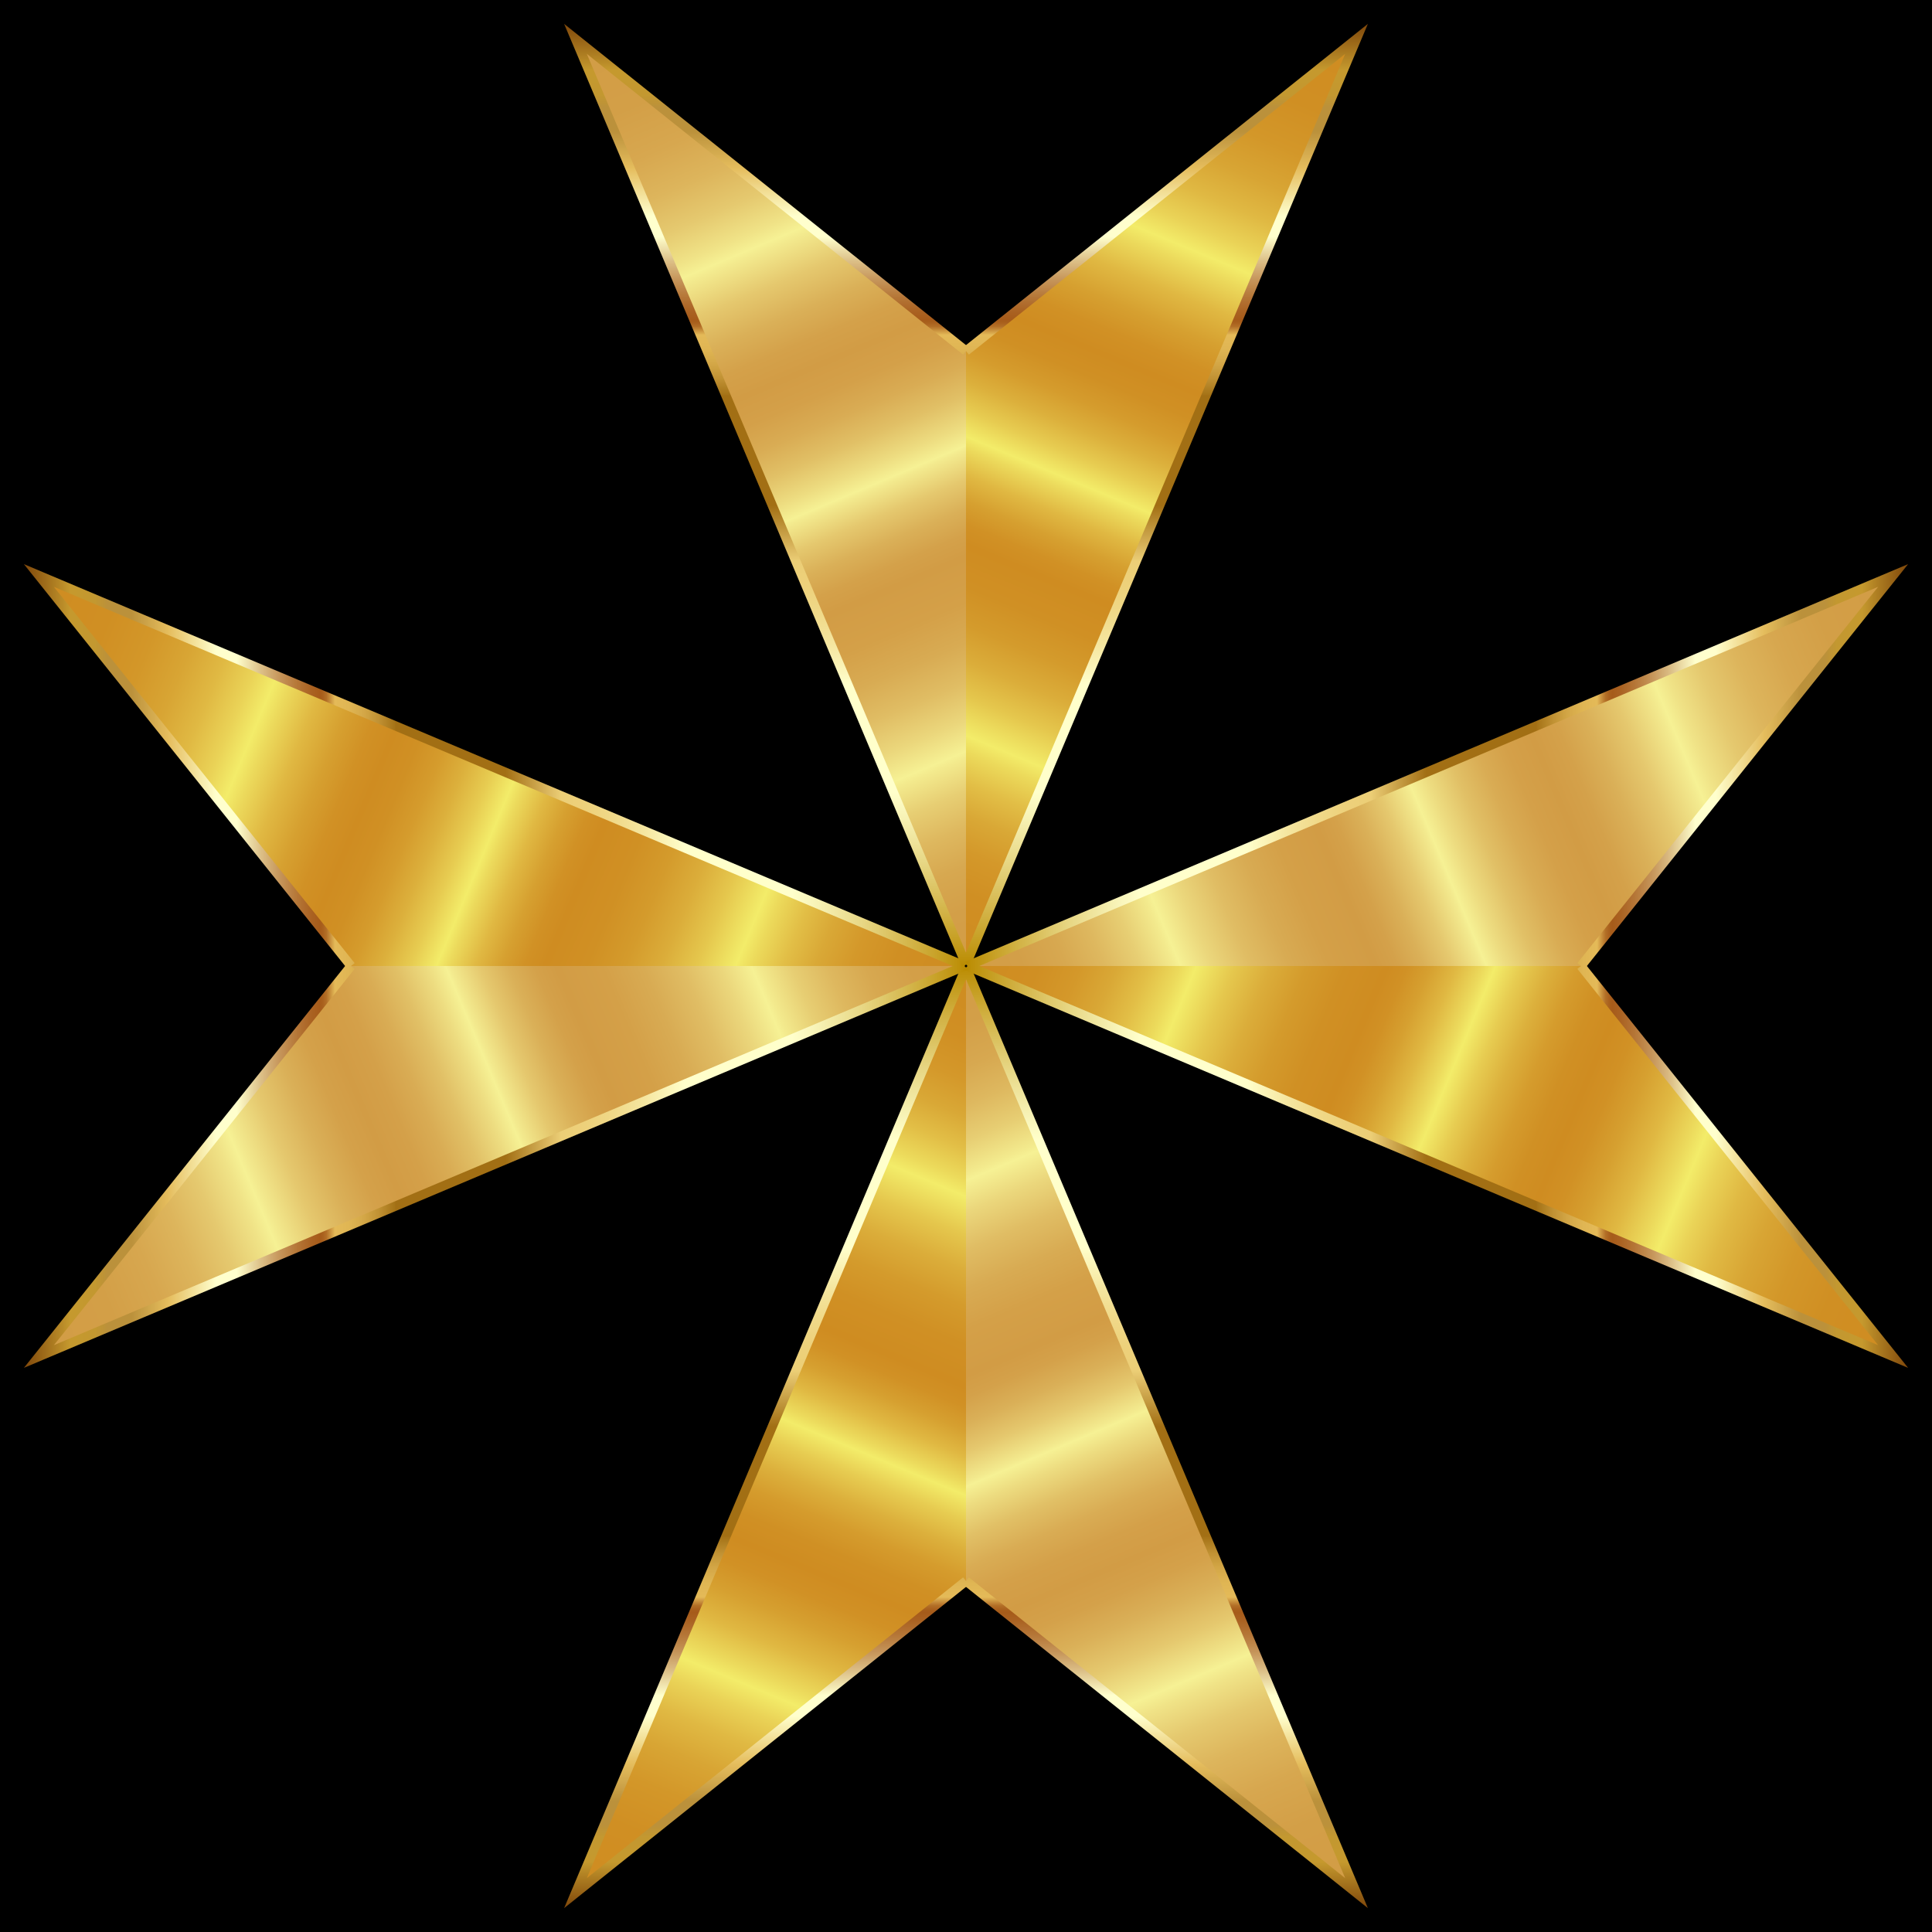
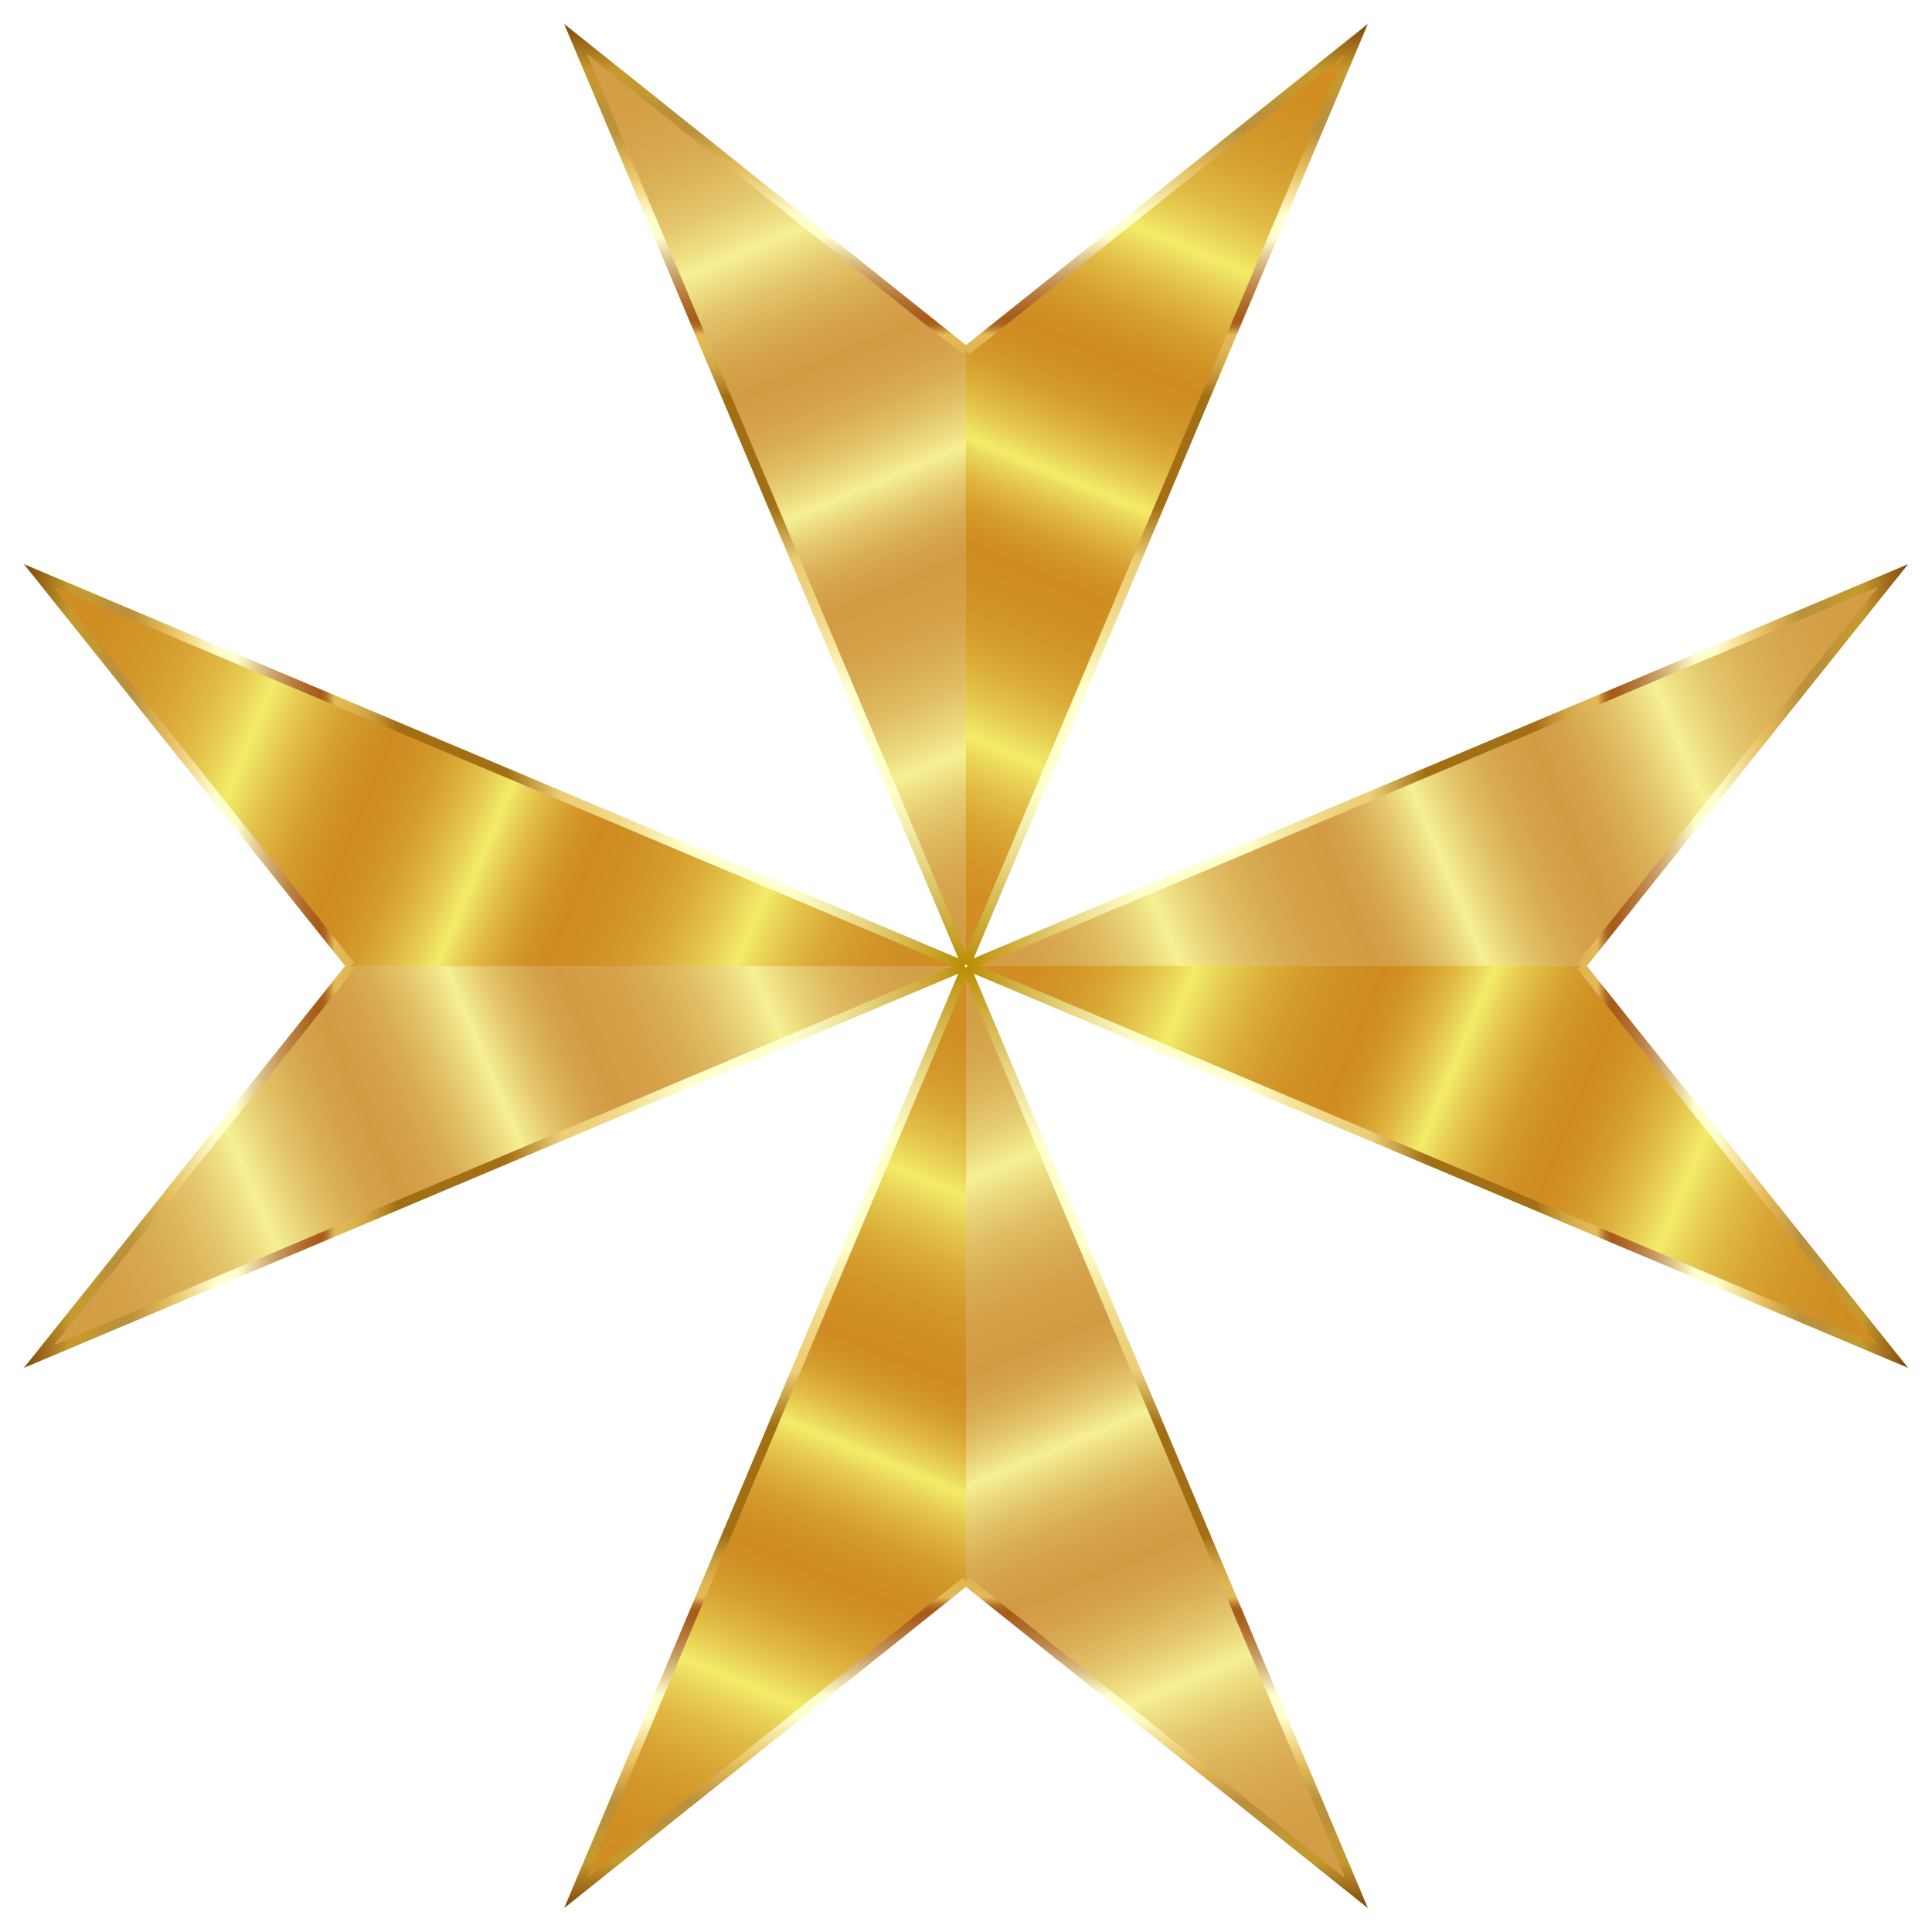
<svg xmlns="http://www.w3.org/2000/svg" viewBox="0 0 1669.533 1669.533">
-   <path d="M0 0h1669.533v1669.533H0z" />
  <linearGradient id="a" gradientUnits="userSpaceOnUse" x1="4725.301" y1="1378.538" x2="5065.784" y2="2185.498" gradientTransform="rotate(180 2901.588 1527.887)">
    <stop offset="0" stop-color="#d29c45" />
    <stop offset=".084" stop-color="#d39f47" />
    <stop offset=".134" stop-color="#d7a74f" />
    <stop offset=".176" stop-color="#ddb55c" />
    <stop offset=".213" stop-color="#e5c96f" />
    <stop offset=".246" stop-color="#f0e387" />
    <stop offset=".26" stop-color="#f6f194" />
    <stop offset=".266" stop-color="#f3ea8e" />
    <stop offset=".301" stop-color="#e5c86e" />
    <stop offset=".335" stop-color="#dab058" />
    <stop offset=".365" stop-color="#d4a14a" />
    <stop offset=".391" stop-color="#d29c45" />
    <stop offset=".419" stop-color="#d4a049" />
    <stop offset=".447" stop-color="#d9ac54" />
    <stop offset=".475" stop-color="#e1c066" />
    <stop offset=".503" stop-color="#eddc80" />
    <stop offset=".521" stop-color="#f6f194" />
    <stop offset=".525" stop-color="#f3ea8e" />
    <stop offset=".552" stop-color="#e5c86e" />
    <stop offset=".578" stop-color="#dab058" />
    <stop offset=".602" stop-color="#d4a14a" />
    <stop offset=".621" stop-color="#d29c45" />
    <stop offset=".663" stop-color="#d4a048" />
    <stop offset=".7" stop-color="#d8ab53" />
    <stop offset=".736" stop-color="#e0bd64" />
    <stop offset=".771" stop-color="#ebd77c" />
    <stop offset=".799" stop-color="#f6f194" />
    <stop offset=".805" stop-color="#f3ea8d" />
    <stop offset=".835" stop-color="#e7ce73" />
    <stop offset=".868" stop-color="#deb85f" />
    <stop offset=".903" stop-color="#d7a850" />
    <stop offset=".943" stop-color="#d39f48" />
    <stop offset="1" stop-color="#d29c45" />
  </linearGradient>
  <linearGradient id="b" gradientUnits="userSpaceOnUse" x1="986.871" y1="4219.348" x2="1801.387" y2="4219.348" gradientTransform="rotate(90 2689.202 2536.709)">
    <stop offset="0" stop-color="#ba8b01" />
    <stop offset=".044" stop-color="#cdaa37" />
    <stop offset=".112" stop-color="#e8d886" />
    <stop offset=".161" stop-color="#f8f4b8" />
    <stop offset=".185" stop-color="#ffffcb" />
    <stop offset=".299" stop-color="#ffffcb" />
    <stop offset=".308" stop-color="#fdf9c1" />
    <stop offset=".342" stop-color="#f5e6a0" />
    <stop offset=".374" stop-color="#f0d989" />
    <stop offset=".404" stop-color="#edd17b" />
    <stop offset=".43" stop-color="#ecce76" />
    <stop offset=".489" stop-color="#a26f14" />
    <stop offset=".605" stop-color="#a26f14" />
    <stop offset=".607" stop-color="#a67418" />
    <stop offset=".624" stop-color="#c19234" />
    <stop offset=".64" stop-color="#d4a848" />
    <stop offset=".656" stop-color="#e0b654" />
    <stop offset=".67" stop-color="#e4ba58" />
    <stop offset=".672" stop-color="#d9a94d" />
    <stop offset=".676" stop-color="#c38737" />
    <stop offset=".679" stop-color="#b36f27" />
    <stop offset=".683" stop-color="#a9601d" />
    <stop offset=".686" stop-color="#a65b1a" />
    <stop offset=".695" stop-color="#aa6222" />
    <stop offset=".71" stop-color="#b57637" />
    <stop offset=".729" stop-color="#c6965b" />
    <stop offset=".75" stop-color="#dec38b" />
    <stop offset=".773" stop-color="#fdfcc9" />
    <stop offset=".774" stop-color="#ffffcd" />
    <stop offset=".796" stop-color="#ffffcd" />
    <stop offset=".847" stop-color="#e5bd5d" />
    <stop offset=".886" stop-color="#bb913b" />
    <stop offset=".912" stop-color="#bb913b" />
    <stop offset=".915" stop-color="#be9337" />
    <stop offset=".925" stop-color="#c39830" />
    <stop offset=".951" stop-color="#c5992e" />
    <stop offset="1" stop-color="#7f470a" />
  </linearGradient>
  <path fill="url(#a)" stroke="url(#b)" stroke-width="8" stroke-miterlimit="10" d="M834.766 1366.187l337.472 269.745-337.472-800" />
  <linearGradient id="c" gradientUnits="userSpaceOnUse" x1="5209.99" y1="1379.888" x2="4880.006" y2="2171.848" gradientTransform="rotate(180 2901.588 1527.887)">
    <stop offset="0" stop-color="#cf8c21" />
    <stop offset=".081" stop-color="#d08f23" />
    <stop offset=".129" stop-color="#d39729" />
    <stop offset=".169" stop-color="#d8a534" />
    <stop offset=".205" stop-color="#e0b943" />
    <stop offset=".237" stop-color="#ead357" />
    <stop offset=".26" stop-color="#f3ec69" />
    <stop offset=".275" stop-color="#ecda5c" />
    <stop offset=".307" stop-color="#e0b842" />
    <stop offset=".339" stop-color="#d6a030" />
    <stop offset=".367" stop-color="#d19125" />
    <stop offset=".391" stop-color="#cf8c21" />
    <stop offset=".417" stop-color="#d09024" />
    <stop offset=".444" stop-color="#d59c2d" />
    <stop offset=".47" stop-color="#dcb03c" />
    <stop offset=".497" stop-color="#e7cc51" />
    <stop offset=".521" stop-color="#f3ec69" />
    <stop offset=".532" stop-color="#ecda5c" />
    <stop offset=".557" stop-color="#e0b842" />
    <stop offset=".581" stop-color="#d6a030" />
    <stop offset=".603" stop-color="#d19125" />
    <stop offset=".621" stop-color="#cf8c21" />
    <stop offset=".66" stop-color="#d09024" />
    <stop offset=".696" stop-color="#d49b2c" />
    <stop offset=".73" stop-color="#dbad3a" />
    <stop offset=".763" stop-color="#e5c74d" />
    <stop offset=".795" stop-color="#f1e866" />
    <stop offset=".799" stop-color="#f3ec69" />
    <stop offset=".814" stop-color="#ecda5b" />
    <stop offset=".843" stop-color="#e2be46" />
    <stop offset=".873" stop-color="#d9a836" />
    <stop offset=".907" stop-color="#d4982a" />
    <stop offset=".946" stop-color="#d08f23" />
    <stop offset="1" stop-color="#cf8c21" />
  </linearGradient>
  <linearGradient id="d" gradientUnits="userSpaceOnUse" x1="986.871" y1="4562.942" x2="1801.387" y2="4562.942" gradientTransform="rotate(90 2689.202 2536.709)">
    <stop offset="0" stop-color="#ba8b01" />
    <stop offset=".044" stop-color="#cdaa37" />
    <stop offset=".112" stop-color="#e8d886" />
    <stop offset=".161" stop-color="#f8f4b8" />
    <stop offset=".185" stop-color="#ffffcb" />
    <stop offset=".299" stop-color="#ffffcb" />
    <stop offset=".308" stop-color="#fdf9c1" />
    <stop offset=".342" stop-color="#f5e6a0" />
    <stop offset=".374" stop-color="#f0d989" />
    <stop offset=".404" stop-color="#edd17b" />
    <stop offset=".43" stop-color="#ecce76" />
    <stop offset=".489" stop-color="#a26f14" />
    <stop offset=".605" stop-color="#a26f14" />
    <stop offset=".607" stop-color="#a67418" />
    <stop offset=".624" stop-color="#c19234" />
    <stop offset=".64" stop-color="#d4a848" />
    <stop offset=".656" stop-color="#e0b654" />
    <stop offset=".67" stop-color="#e4ba58" />
    <stop offset=".672" stop-color="#d9a94d" />
    <stop offset=".676" stop-color="#c38737" />
    <stop offset=".679" stop-color="#b36f27" />
    <stop offset=".683" stop-color="#a9601d" />
    <stop offset=".686" stop-color="#a65b1a" />
    <stop offset=".695" stop-color="#aa6222" />
    <stop offset=".71" stop-color="#b57637" />
    <stop offset=".729" stop-color="#c6965b" />
    <stop offset=".75" stop-color="#dec38b" />
    <stop offset=".773" stop-color="#fdfcc9" />
    <stop offset=".774" stop-color="#ffffcd" />
    <stop offset=".796" stop-color="#ffffcd" />
    <stop offset=".847" stop-color="#e5bd5d" />
    <stop offset=".886" stop-color="#bb913b" />
    <stop offset=".912" stop-color="#bb913b" />
    <stop offset=".915" stop-color="#be9337" />
    <stop offset=".925" stop-color="#c39830" />
    <stop offset=".951" stop-color="#c5992e" />
    <stop offset="1" stop-color="#7f470a" />
  </linearGradient>
  <path fill="url(#c)" stroke="url(#d)" stroke-width="8" stroke-miterlimit="10" d="M834.766 835.932l-337.47 800 337.47-269.745" />
  <g>
    <linearGradient id="e" gradientUnits="userSpaceOnUse" x1="4572.808" y1="-2177.84" x2="4913.291" y2="-1370.881" gradientTransform="rotate(-90 3910.41 1740.273)">
      <stop offset="0" stop-color="#d29c45" />
      <stop offset=".084" stop-color="#d39f47" />
      <stop offset=".134" stop-color="#d7a74f" />
      <stop offset=".176" stop-color="#ddb55c" />
      <stop offset=".213" stop-color="#e5c96f" />
      <stop offset=".246" stop-color="#f0e387" />
      <stop offset=".26" stop-color="#f6f194" />
      <stop offset=".266" stop-color="#f3ea8e" />
      <stop offset=".301" stop-color="#e5c86e" />
      <stop offset=".335" stop-color="#dab058" />
      <stop offset=".365" stop-color="#d4a14a" />
      <stop offset=".391" stop-color="#d29c45" />
      <stop offset=".419" stop-color="#d4a049" />
      <stop offset=".447" stop-color="#d9ac54" />
      <stop offset=".475" stop-color="#e1c066" />
      <stop offset=".503" stop-color="#eddc80" />
      <stop offset=".521" stop-color="#f6f194" />
      <stop offset=".525" stop-color="#f3ea8e" />
      <stop offset=".552" stop-color="#e5c86e" />
      <stop offset=".578" stop-color="#dab058" />
      <stop offset=".602" stop-color="#d4a14a" />
      <stop offset=".621" stop-color="#d29c45" />
      <stop offset=".663" stop-color="#d4a048" />
      <stop offset=".7" stop-color="#d8ab53" />
      <stop offset=".736" stop-color="#e0bd64" />
      <stop offset=".771" stop-color="#ebd77c" />
      <stop offset=".799" stop-color="#f6f194" />
      <stop offset=".805" stop-color="#f3ea8d" />
      <stop offset=".835" stop-color="#e7ce73" />
      <stop offset=".868" stop-color="#deb85f" />
      <stop offset=".903" stop-color="#d7a850" />
      <stop offset=".943" stop-color="#d39f48" />
      <stop offset="1" stop-color="#d29c45" />
    </linearGradient>
    <linearGradient id="f" gradientUnits="userSpaceOnUse" x1="4543.249" y1="4066.854" x2="5357.766" y2="4066.854" gradientTransform="rotate(180 2689.202 2536.709)">
      <stop offset="0" stop-color="#ba8b01" />
      <stop offset=".044" stop-color="#cdaa37" />
      <stop offset=".112" stop-color="#e8d886" />
      <stop offset=".161" stop-color="#f8f4b8" />
      <stop offset=".185" stop-color="#ffffcb" />
      <stop offset=".299" stop-color="#ffffcb" />
      <stop offset=".308" stop-color="#fdf9c1" />
      <stop offset=".342" stop-color="#f5e6a0" />
      <stop offset=".374" stop-color="#f0d989" />
      <stop offset=".404" stop-color="#edd17b" />
      <stop offset=".43" stop-color="#ecce76" />
      <stop offset=".489" stop-color="#a26f14" />
      <stop offset=".605" stop-color="#a26f14" />
      <stop offset=".607" stop-color="#a67418" />
      <stop offset=".624" stop-color="#c19234" />
      <stop offset=".64" stop-color="#d4a848" />
      <stop offset=".656" stop-color="#e0b654" />
      <stop offset=".67" stop-color="#e4ba58" />
      <stop offset=".672" stop-color="#d9a94d" />
      <stop offset=".676" stop-color="#c38737" />
      <stop offset=".679" stop-color="#b36f27" />
      <stop offset=".683" stop-color="#a9601d" />
      <stop offset=".686" stop-color="#a65b1a" />
      <stop offset=".695" stop-color="#aa6222" />
      <stop offset=".71" stop-color="#b57637" />
      <stop offset=".729" stop-color="#c6965b" />
      <stop offset=".75" stop-color="#dec38b" />
      <stop offset=".773" stop-color="#fdfcc9" />
      <stop offset=".774" stop-color="#ffffcd" />
      <stop offset=".796" stop-color="#ffffcd" />
      <stop offset=".847" stop-color="#e5bd5d" />
      <stop offset=".886" stop-color="#bb913b" />
      <stop offset=".912" stop-color="#bb913b" />
      <stop offset=".915" stop-color="#be9337" />
      <stop offset=".925" stop-color="#c39830" />
      <stop offset=".951" stop-color="#c5992e" />
      <stop offset="1" stop-color="#7f470a" />
    </linearGradient>
    <path fill="url(#e)" stroke="url(#f)" stroke-width="8" stroke-miterlimit="10" d="M303.346 834.766L33.6 1172.237l800-337.47" />
    <linearGradient id="g" gradientUnits="userSpaceOnUse" x1="5057.496" y1="-2176.491" x2="4727.513" y2="-1384.53" gradientTransform="rotate(-90 3910.41 1740.273)">
      <stop offset="0" stop-color="#cf8c21" />
      <stop offset=".081" stop-color="#d08f23" />
      <stop offset=".129" stop-color="#d39729" />
      <stop offset=".169" stop-color="#d8a534" />
      <stop offset=".205" stop-color="#e0b943" />
      <stop offset=".237" stop-color="#ead357" />
      <stop offset=".26" stop-color="#f3ec69" />
      <stop offset=".275" stop-color="#ecda5c" />
      <stop offset=".307" stop-color="#e0b842" />
      <stop offset=".339" stop-color="#d6a030" />
      <stop offset=".367" stop-color="#d19125" />
      <stop offset=".391" stop-color="#cf8c21" />
      <stop offset=".417" stop-color="#d09024" />
      <stop offset=".444" stop-color="#d59c2d" />
      <stop offset=".47" stop-color="#dcb03c" />
      <stop offset=".497" stop-color="#e7cc51" />
      <stop offset=".521" stop-color="#f3ec69" />
      <stop offset=".532" stop-color="#ecda5c" />
      <stop offset=".557" stop-color="#e0b842" />
      <stop offset=".581" stop-color="#d6a030" />
      <stop offset=".603" stop-color="#d19125" />
      <stop offset=".621" stop-color="#cf8c21" />
      <stop offset=".66" stop-color="#d09024" />
      <stop offset=".696" stop-color="#d49b2c" />
      <stop offset=".73" stop-color="#dbad3a" />
      <stop offset=".763" stop-color="#e5c74d" />
      <stop offset=".795" stop-color="#f1e866" />
      <stop offset=".799" stop-color="#f3ec69" />
      <stop offset=".814" stop-color="#ecda5b" />
      <stop offset=".843" stop-color="#e2be46" />
      <stop offset=".873" stop-color="#d9a836" />
      <stop offset=".907" stop-color="#d4982a" />
      <stop offset=".946" stop-color="#d08f23" />
      <stop offset="1" stop-color="#cf8c21" />
    </linearGradient>
    <linearGradient id="h" gradientUnits="userSpaceOnUse" x1="4543.249" y1="4410.449" x2="5357.766" y2="4410.449" gradientTransform="rotate(180 2689.202 2536.709)">
      <stop offset="0" stop-color="#ba8b01" />
      <stop offset=".044" stop-color="#cdaa37" />
      <stop offset=".112" stop-color="#e8d886" />
      <stop offset=".161" stop-color="#f8f4b8" />
      <stop offset=".185" stop-color="#ffffcb" />
      <stop offset=".299" stop-color="#ffffcb" />
      <stop offset=".308" stop-color="#fdf9c1" />
      <stop offset=".342" stop-color="#f5e6a0" />
      <stop offset=".374" stop-color="#f0d989" />
      <stop offset=".404" stop-color="#edd17b" />
      <stop offset=".43" stop-color="#ecce76" />
      <stop offset=".489" stop-color="#a26f14" />
      <stop offset=".605" stop-color="#a26f14" />
      <stop offset=".607" stop-color="#a67418" />
      <stop offset=".624" stop-color="#c19234" />
      <stop offset=".64" stop-color="#d4a848" />
      <stop offset=".656" stop-color="#e0b654" />
      <stop offset=".67" stop-color="#e4ba58" />
      <stop offset=".672" stop-color="#d9a94d" />
      <stop offset=".676" stop-color="#c38737" />
      <stop offset=".679" stop-color="#b36f27" />
      <stop offset=".683" stop-color="#a9601d" />
      <stop offset=".686" stop-color="#a65b1a" />
      <stop offset=".695" stop-color="#aa6222" />
      <stop offset=".71" stop-color="#b57637" />
      <stop offset=".729" stop-color="#c6965b" />
      <stop offset=".75" stop-color="#dec38b" />
      <stop offset=".773" stop-color="#fdfcc9" />
      <stop offset=".774" stop-color="#ffffcd" />
      <stop offset=".796" stop-color="#ffffcd" />
      <stop offset=".847" stop-color="#e5bd5d" />
      <stop offset=".886" stop-color="#bb913b" />
      <stop offset=".912" stop-color="#bb913b" />
      <stop offset=".915" stop-color="#be9337" />
      <stop offset=".925" stop-color="#c39830" />
      <stop offset=".951" stop-color="#c5992e" />
      <stop offset="1" stop-color="#7f470a" />
    </linearGradient>
    <path fill="url(#g)" stroke="url(#h)" stroke-width="8" stroke-miterlimit="10" d="M833.6 834.766l-800-337.471 269.746 337.471" />
  </g>
  <g>
    <linearGradient id="i" gradientUnits="userSpaceOnUse" x1="1016.429" y1="-2025.347" x2="1356.912" y2="-1218.387" gradientTransform="translate(-424.77 2017.643)">
      <stop offset="0" stop-color="#d29c45" />
      <stop offset=".084" stop-color="#d39f47" />
      <stop offset=".134" stop-color="#d7a74f" />
      <stop offset=".176" stop-color="#ddb55c" />
      <stop offset=".213" stop-color="#e5c96f" />
      <stop offset=".246" stop-color="#f0e387" />
      <stop offset=".26" stop-color="#f6f194" />
      <stop offset=".266" stop-color="#f3ea8e" />
      <stop offset=".301" stop-color="#e5c86e" />
      <stop offset=".335" stop-color="#dab058" />
      <stop offset=".365" stop-color="#d4a14a" />
      <stop offset=".391" stop-color="#d29c45" />
      <stop offset=".419" stop-color="#d4a049" />
      <stop offset=".447" stop-color="#d9ac54" />
      <stop offset=".475" stop-color="#e1c066" />
      <stop offset=".503" stop-color="#eddc80" />
      <stop offset=".521" stop-color="#f6f194" />
      <stop offset=".525" stop-color="#f3ea8e" />
      <stop offset=".552" stop-color="#e5c86e" />
      <stop offset=".578" stop-color="#dab058" />
      <stop offset=".602" stop-color="#d4a14a" />
      <stop offset=".621" stop-color="#d29c45" />
      <stop offset=".663" stop-color="#d4a048" />
      <stop offset=".7" stop-color="#d8ab53" />
      <stop offset=".736" stop-color="#e0bd64" />
      <stop offset=".771" stop-color="#ebd77c" />
      <stop offset=".799" stop-color="#f6f194" />
      <stop offset=".805" stop-color="#f3ea8d" />
      <stop offset=".835" stop-color="#e7ce73" />
      <stop offset=".868" stop-color="#deb85f" />
      <stop offset=".903" stop-color="#d7a850" />
      <stop offset=".943" stop-color="#d39f48" />
      <stop offset="1" stop-color="#d29c45" />
    </linearGradient>
    <linearGradient id="j" gradientUnits="userSpaceOnUse" x1="4390.756" y1="510.476" x2="5205.272" y2="510.476" gradientTransform="rotate(-90 2689.202 2536.709)">
      <stop offset="0" stop-color="#ba8b01" />
      <stop offset=".044" stop-color="#cdaa37" />
      <stop offset=".112" stop-color="#e8d886" />
      <stop offset=".161" stop-color="#f8f4b8" />
      <stop offset=".185" stop-color="#ffffcb" />
      <stop offset=".299" stop-color="#ffffcb" />
      <stop offset=".308" stop-color="#fdf9c1" />
      <stop offset=".342" stop-color="#f5e6a0" />
      <stop offset=".374" stop-color="#f0d989" />
      <stop offset=".404" stop-color="#edd17b" />
      <stop offset=".43" stop-color="#ecce76" />
      <stop offset=".489" stop-color="#a26f14" />
      <stop offset=".605" stop-color="#a26f14" />
      <stop offset=".607" stop-color="#a67418" />
      <stop offset=".624" stop-color="#c19234" />
      <stop offset=".64" stop-color="#d4a848" />
      <stop offset=".656" stop-color="#e0b654" />
      <stop offset=".67" stop-color="#e4ba58" />
      <stop offset=".672" stop-color="#d9a94d" />
      <stop offset=".676" stop-color="#c38737" />
      <stop offset=".679" stop-color="#b36f27" />
      <stop offset=".683" stop-color="#a9601d" />
      <stop offset=".686" stop-color="#a65b1a" />
      <stop offset=".695" stop-color="#aa6222" />
      <stop offset=".71" stop-color="#b57637" />
      <stop offset=".729" stop-color="#c6965b" />
      <stop offset=".75" stop-color="#dec38b" />
      <stop offset=".773" stop-color="#fdfcc9" />
      <stop offset=".774" stop-color="#ffffcd" />
      <stop offset=".796" stop-color="#ffffcd" />
      <stop offset=".847" stop-color="#e5bd5d" />
      <stop offset=".886" stop-color="#bb913b" />
      <stop offset=".912" stop-color="#bb913b" />
      <stop offset=".915" stop-color="#be9337" />
      <stop offset=".925" stop-color="#c39830" />
      <stop offset=".951" stop-color="#c5992e" />
      <stop offset="1" stop-color="#7f470a" />
    </linearGradient>
    <path fill="url(#i)" stroke="url(#j)" stroke-width="8" stroke-miterlimit="10" d="M834.766 303.346L497.296 33.6l337.47 800" />
    <linearGradient id="k" gradientUnits="userSpaceOnUse" x1="1501.118" y1="-2023.997" x2="1171.134" y2="-1232.037" gradientTransform="translate(-424.77 2017.643)">
      <stop offset="0" stop-color="#cf8c21" />
      <stop offset=".081" stop-color="#d08f23" />
      <stop offset=".129" stop-color="#d39729" />
      <stop offset=".169" stop-color="#d8a534" />
      <stop offset=".205" stop-color="#e0b943" />
      <stop offset=".237" stop-color="#ead357" />
      <stop offset=".26" stop-color="#f3ec69" />
      <stop offset=".275" stop-color="#ecda5c" />
      <stop offset=".307" stop-color="#e0b842" />
      <stop offset=".339" stop-color="#d6a030" />
      <stop offset=".367" stop-color="#d19125" />
      <stop offset=".391" stop-color="#cf8c21" />
      <stop offset=".417" stop-color="#d09024" />
      <stop offset=".444" stop-color="#d59c2d" />
      <stop offset=".47" stop-color="#dcb03c" />
      <stop offset=".497" stop-color="#e7cc51" />
      <stop offset=".521" stop-color="#f3ec69" />
      <stop offset=".532" stop-color="#ecda5c" />
      <stop offset=".557" stop-color="#e0b842" />
      <stop offset=".581" stop-color="#d6a030" />
      <stop offset=".603" stop-color="#d19125" />
      <stop offset=".621" stop-color="#cf8c21" />
      <stop offset=".66" stop-color="#d09024" />
      <stop offset=".696" stop-color="#d49b2c" />
      <stop offset=".73" stop-color="#dbad3a" />
      <stop offset=".763" stop-color="#e5c74d" />
      <stop offset=".795" stop-color="#f1e866" />
      <stop offset=".799" stop-color="#f3ec69" />
      <stop offset=".814" stop-color="#ecda5b" />
      <stop offset=".843" stop-color="#e2be46" />
      <stop offset=".873" stop-color="#d9a836" />
      <stop offset=".907" stop-color="#d4982a" />
      <stop offset=".946" stop-color="#d08f23" />
      <stop offset="1" stop-color="#cf8c21" />
    </linearGradient>
    <linearGradient id="l" gradientUnits="userSpaceOnUse" x1="4390.756" y1="854.07" x2="5205.272" y2="854.07" gradientTransform="rotate(-90 2689.202 2536.709)">
      <stop offset="0" stop-color="#ba8b01" />
      <stop offset=".044" stop-color="#cdaa37" />
      <stop offset=".112" stop-color="#e8d886" />
      <stop offset=".161" stop-color="#f8f4b8" />
      <stop offset=".185" stop-color="#ffffcb" />
      <stop offset=".299" stop-color="#ffffcb" />
      <stop offset=".308" stop-color="#fdf9c1" />
      <stop offset=".342" stop-color="#f5e6a0" />
      <stop offset=".374" stop-color="#f0d989" />
      <stop offset=".404" stop-color="#edd17b" />
      <stop offset=".43" stop-color="#ecce76" />
      <stop offset=".489" stop-color="#a26f14" />
      <stop offset=".605" stop-color="#a26f14" />
      <stop offset=".607" stop-color="#a67418" />
      <stop offset=".624" stop-color="#c19234" />
      <stop offset=".64" stop-color="#d4a848" />
      <stop offset=".656" stop-color="#e0b654" />
      <stop offset=".67" stop-color="#e4ba58" />
      <stop offset=".672" stop-color="#d9a94d" />
      <stop offset=".676" stop-color="#c38737" />
      <stop offset=".679" stop-color="#b36f27" />
      <stop offset=".683" stop-color="#a9601d" />
      <stop offset=".686" stop-color="#a65b1a" />
      <stop offset=".695" stop-color="#aa6222" />
      <stop offset=".71" stop-color="#b57637" />
      <stop offset=".729" stop-color="#c6965b" />
      <stop offset=".75" stop-color="#dec38b" />
      <stop offset=".773" stop-color="#fdfcc9" />
      <stop offset=".774" stop-color="#ffffcd" />
      <stop offset=".796" stop-color="#ffffcd" />
      <stop offset=".847" stop-color="#e5bd5d" />
      <stop offset=".886" stop-color="#bb913b" />
      <stop offset=".912" stop-color="#bb913b" />
      <stop offset=".915" stop-color="#be9337" />
      <stop offset=".925" stop-color="#c39830" />
      <stop offset=".951" stop-color="#c5992e" />
      <stop offset="1" stop-color="#7f470a" />
    </linearGradient>
    <path fill="url(#k)" stroke="url(#l)" stroke-width="8" stroke-miterlimit="10" d="M834.766 833.6l337.472-800-337.472 269.746" />
  </g>
  <g>
    <linearGradient id="m" gradientUnits="userSpaceOnUse" x1="1168.922" y1="1531.032" x2="1509.406" y2="2337.992" gradientTransform="rotate(90 1892.766 1315.502)">
      <stop offset="0" stop-color="#d29c45" />
      <stop offset=".084" stop-color="#d39f47" />
      <stop offset=".134" stop-color="#d7a74f" />
      <stop offset=".176" stop-color="#ddb55c" />
      <stop offset=".213" stop-color="#e5c96f" />
      <stop offset=".246" stop-color="#f0e387" />
      <stop offset=".26" stop-color="#f6f194" />
      <stop offset=".266" stop-color="#f3ea8e" />
      <stop offset=".301" stop-color="#e5c86e" />
      <stop offset=".335" stop-color="#dab058" />
      <stop offset=".365" stop-color="#d4a14a" />
      <stop offset=".391" stop-color="#d29c45" />
      <stop offset=".419" stop-color="#d4a049" />
      <stop offset=".447" stop-color="#d9ac54" />
      <stop offset=".475" stop-color="#e1c066" />
      <stop offset=".503" stop-color="#eddc80" />
      <stop offset=".521" stop-color="#f6f194" />
      <stop offset=".525" stop-color="#f3ea8e" />
      <stop offset=".552" stop-color="#e5c86e" />
      <stop offset=".578" stop-color="#dab058" />
      <stop offset=".602" stop-color="#d4a14a" />
      <stop offset=".621" stop-color="#d29c45" />
      <stop offset=".663" stop-color="#d4a048" />
      <stop offset=".7" stop-color="#d8ab53" />
      <stop offset=".736" stop-color="#e0bd64" />
      <stop offset=".771" stop-color="#ebd77c" />
      <stop offset=".799" stop-color="#f6f194" />
      <stop offset=".805" stop-color="#f3ea8d" />
      <stop offset=".835" stop-color="#e7ce73" />
      <stop offset=".868" stop-color="#deb85f" />
      <stop offset=".903" stop-color="#d7a850" />
      <stop offset=".943" stop-color="#d39f48" />
      <stop offset="1" stop-color="#d29c45" />
    </linearGradient>
    <linearGradient id="n" gradientUnits="userSpaceOnUse" x1="834.378" y1="662.969" x2="1648.894" y2="662.969">
      <stop offset="0" stop-color="#ba8b01" />
      <stop offset=".044" stop-color="#cdaa37" />
      <stop offset=".112" stop-color="#e8d886" />
      <stop offset=".161" stop-color="#f8f4b8" />
      <stop offset=".185" stop-color="#ffffcb" />
      <stop offset=".299" stop-color="#ffffcb" />
      <stop offset=".308" stop-color="#fdf9c1" />
      <stop offset=".342" stop-color="#f5e6a0" />
      <stop offset=".374" stop-color="#f0d989" />
      <stop offset=".404" stop-color="#edd17b" />
      <stop offset=".43" stop-color="#ecce76" />
      <stop offset=".489" stop-color="#a26f14" />
      <stop offset=".605" stop-color="#a26f14" />
      <stop offset=".607" stop-color="#a67418" />
      <stop offset=".624" stop-color="#c19234" />
      <stop offset=".64" stop-color="#d4a848" />
      <stop offset=".656" stop-color="#e0b654" />
      <stop offset=".67" stop-color="#e4ba58" />
      <stop offset=".672" stop-color="#d9a94d" />
      <stop offset=".676" stop-color="#c38737" />
      <stop offset=".679" stop-color="#b36f27" />
      <stop offset=".683" stop-color="#a9601d" />
      <stop offset=".686" stop-color="#a65b1a" />
      <stop offset=".695" stop-color="#aa6222" />
      <stop offset=".71" stop-color="#b57637" />
      <stop offset=".729" stop-color="#c6965b" />
      <stop offset=".75" stop-color="#dec38b" />
      <stop offset=".773" stop-color="#fdfcc9" />
      <stop offset=".774" stop-color="#ffffcd" />
      <stop offset=".796" stop-color="#ffffcd" />
      <stop offset=".847" stop-color="#e5bd5d" />
      <stop offset=".886" stop-color="#bb913b" />
      <stop offset=".912" stop-color="#bb913b" />
      <stop offset=".915" stop-color="#be9337" />
      <stop offset=".925" stop-color="#c39830" />
      <stop offset=".951" stop-color="#c5992e" />
      <stop offset="1" stop-color="#7f470a" />
    </linearGradient>
    <path fill="url(#m)" stroke="url(#n)" stroke-width="8" stroke-miterlimit="10" d="M1366.187 834.766l269.745-337.471-800 337.471" />
    <linearGradient id="o" gradientUnits="userSpaceOnUse" x1="1653.611" y1="1532.381" x2="1323.627" y2="2324.342" gradientTransform="rotate(90 1892.766 1315.502)">
      <stop offset="0" stop-color="#cf8c21" />
      <stop offset=".081" stop-color="#d08f23" />
      <stop offset=".129" stop-color="#d39729" />
      <stop offset=".169" stop-color="#d8a534" />
      <stop offset=".205" stop-color="#e0b943" />
      <stop offset=".237" stop-color="#ead357" />
      <stop offset=".26" stop-color="#f3ec69" />
      <stop offset=".275" stop-color="#ecda5c" />
      <stop offset=".307" stop-color="#e0b842" />
      <stop offset=".339" stop-color="#d6a030" />
      <stop offset=".367" stop-color="#d19125" />
      <stop offset=".391" stop-color="#cf8c21" />
      <stop offset=".417" stop-color="#d09024" />
      <stop offset=".444" stop-color="#d59c2d" />
      <stop offset=".47" stop-color="#dcb03c" />
      <stop offset=".497" stop-color="#e7cc51" />
      <stop offset=".521" stop-color="#f3ec69" />
      <stop offset=".532" stop-color="#ecda5c" />
      <stop offset=".557" stop-color="#e0b842" />
      <stop offset=".581" stop-color="#d6a030" />
      <stop offset=".603" stop-color="#d19125" />
      <stop offset=".621" stop-color="#cf8c21" />
      <stop offset=".66" stop-color="#d09024" />
      <stop offset=".696" stop-color="#d49b2c" />
      <stop offset=".73" stop-color="#dbad3a" />
      <stop offset=".763" stop-color="#e5c74d" />
      <stop offset=".795" stop-color="#f1e866" />
      <stop offset=".799" stop-color="#f3ec69" />
      <stop offset=".814" stop-color="#ecda5b" />
      <stop offset=".843" stop-color="#e2be46" />
      <stop offset=".873" stop-color="#d9a836" />
      <stop offset=".907" stop-color="#d4982a" />
      <stop offset=".946" stop-color="#d08f23" />
      <stop offset="1" stop-color="#cf8c21" />
    </linearGradient>
    <linearGradient id="p" gradientUnits="userSpaceOnUse" x1="834.378" y1="1006.564" x2="1648.894" y2="1006.564">
      <stop offset="0" stop-color="#ba8b01" />
      <stop offset=".044" stop-color="#cdaa37" />
      <stop offset=".112" stop-color="#e8d886" />
      <stop offset=".161" stop-color="#f8f4b8" />
      <stop offset=".185" stop-color="#ffffcb" />
      <stop offset=".299" stop-color="#ffffcb" />
      <stop offset=".308" stop-color="#fdf9c1" />
      <stop offset=".342" stop-color="#f5e6a0" />
      <stop offset=".374" stop-color="#f0d989" />
      <stop offset=".404" stop-color="#edd17b" />
      <stop offset=".43" stop-color="#ecce76" />
      <stop offset=".489" stop-color="#a26f14" />
      <stop offset=".605" stop-color="#a26f14" />
      <stop offset=".607" stop-color="#a67418" />
      <stop offset=".624" stop-color="#c19234" />
      <stop offset=".64" stop-color="#d4a848" />
      <stop offset=".656" stop-color="#e0b654" />
      <stop offset=".67" stop-color="#e4ba58" />
      <stop offset=".672" stop-color="#d9a94d" />
      <stop offset=".676" stop-color="#c38737" />
      <stop offset=".679" stop-color="#b36f27" />
      <stop offset=".683" stop-color="#a9601d" />
      <stop offset=".686" stop-color="#a65b1a" />
      <stop offset=".695" stop-color="#aa6222" />
      <stop offset=".71" stop-color="#b57637" />
      <stop offset=".729" stop-color="#c6965b" />
      <stop offset=".75" stop-color="#dec38b" />
      <stop offset=".773" stop-color="#fdfcc9" />
      <stop offset=".774" stop-color="#ffffcd" />
      <stop offset=".796" stop-color="#ffffcd" />
      <stop offset=".847" stop-color="#e5bd5d" />
      <stop offset=".886" stop-color="#bb913b" />
      <stop offset=".912" stop-color="#bb913b" />
      <stop offset=".915" stop-color="#be9337" />
      <stop offset=".925" stop-color="#c39830" />
      <stop offset=".951" stop-color="#c5992e" />
      <stop offset="1" stop-color="#7f470a" />
    </linearGradient>
    <path fill="url(#o)" stroke="url(#p)" stroke-width="8" stroke-miterlimit="10" d="M835.932 834.766l800 337.471-269.745-337.47" />
  </g>
</svg>